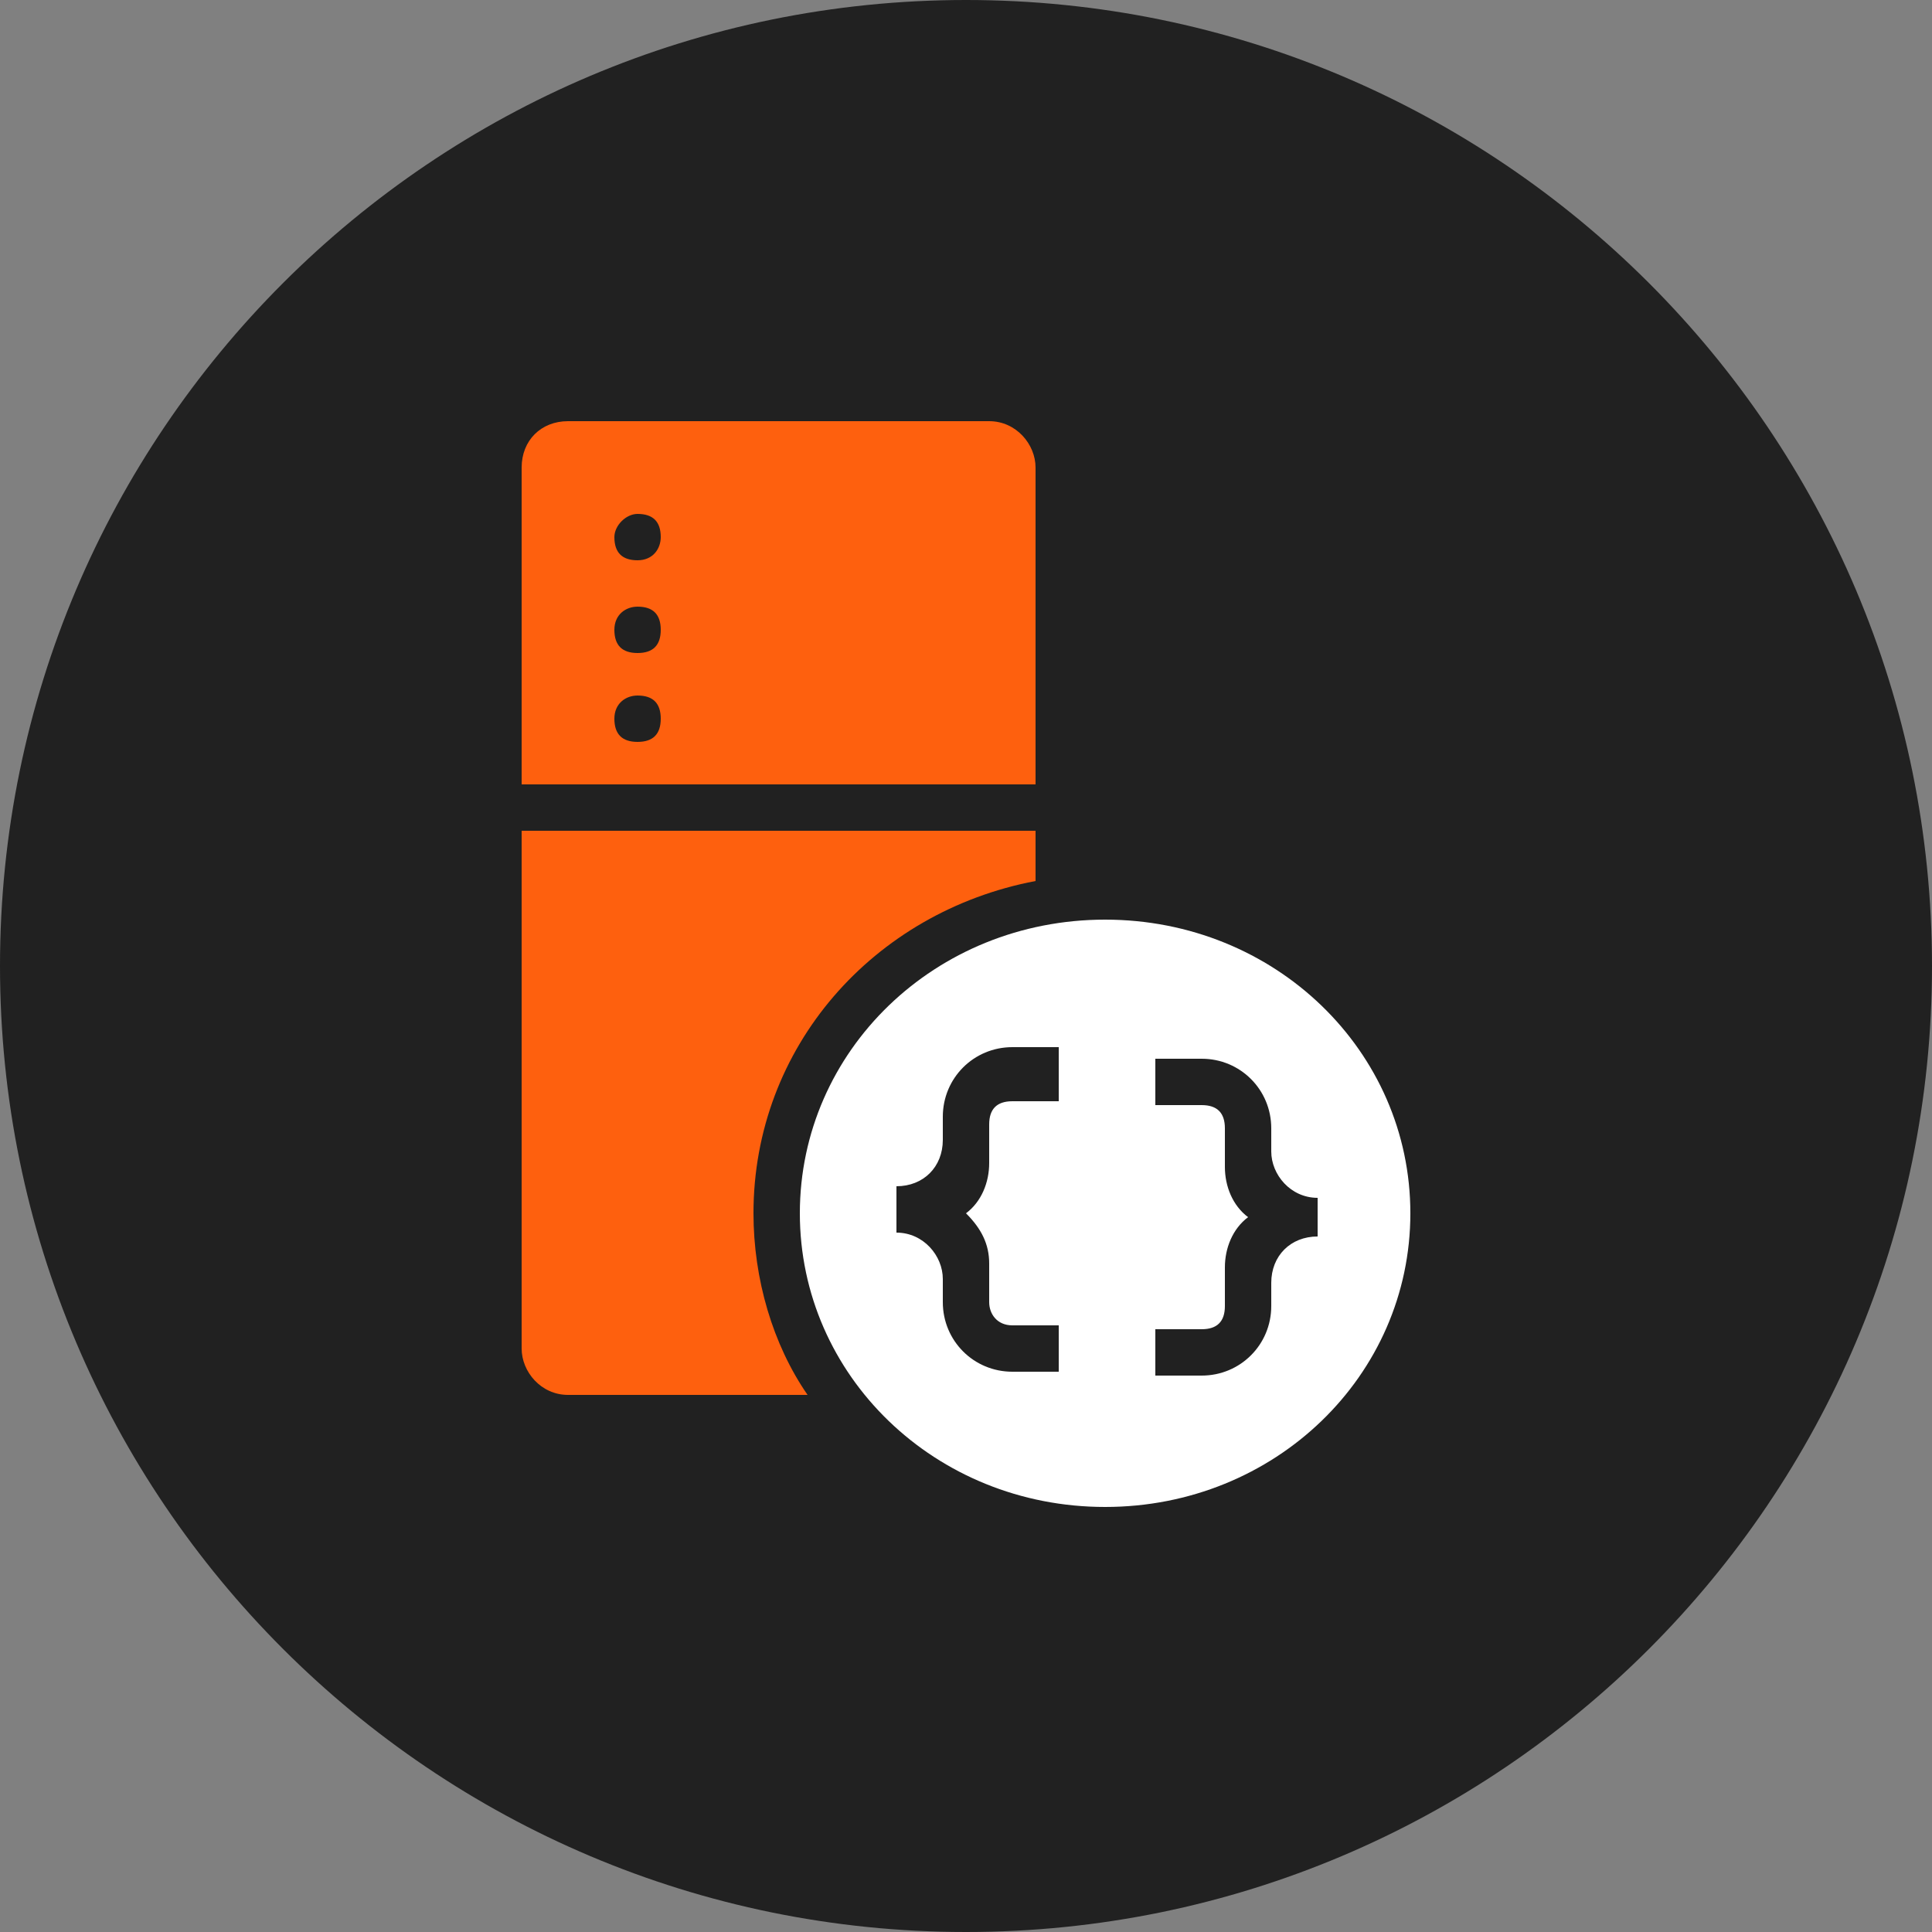
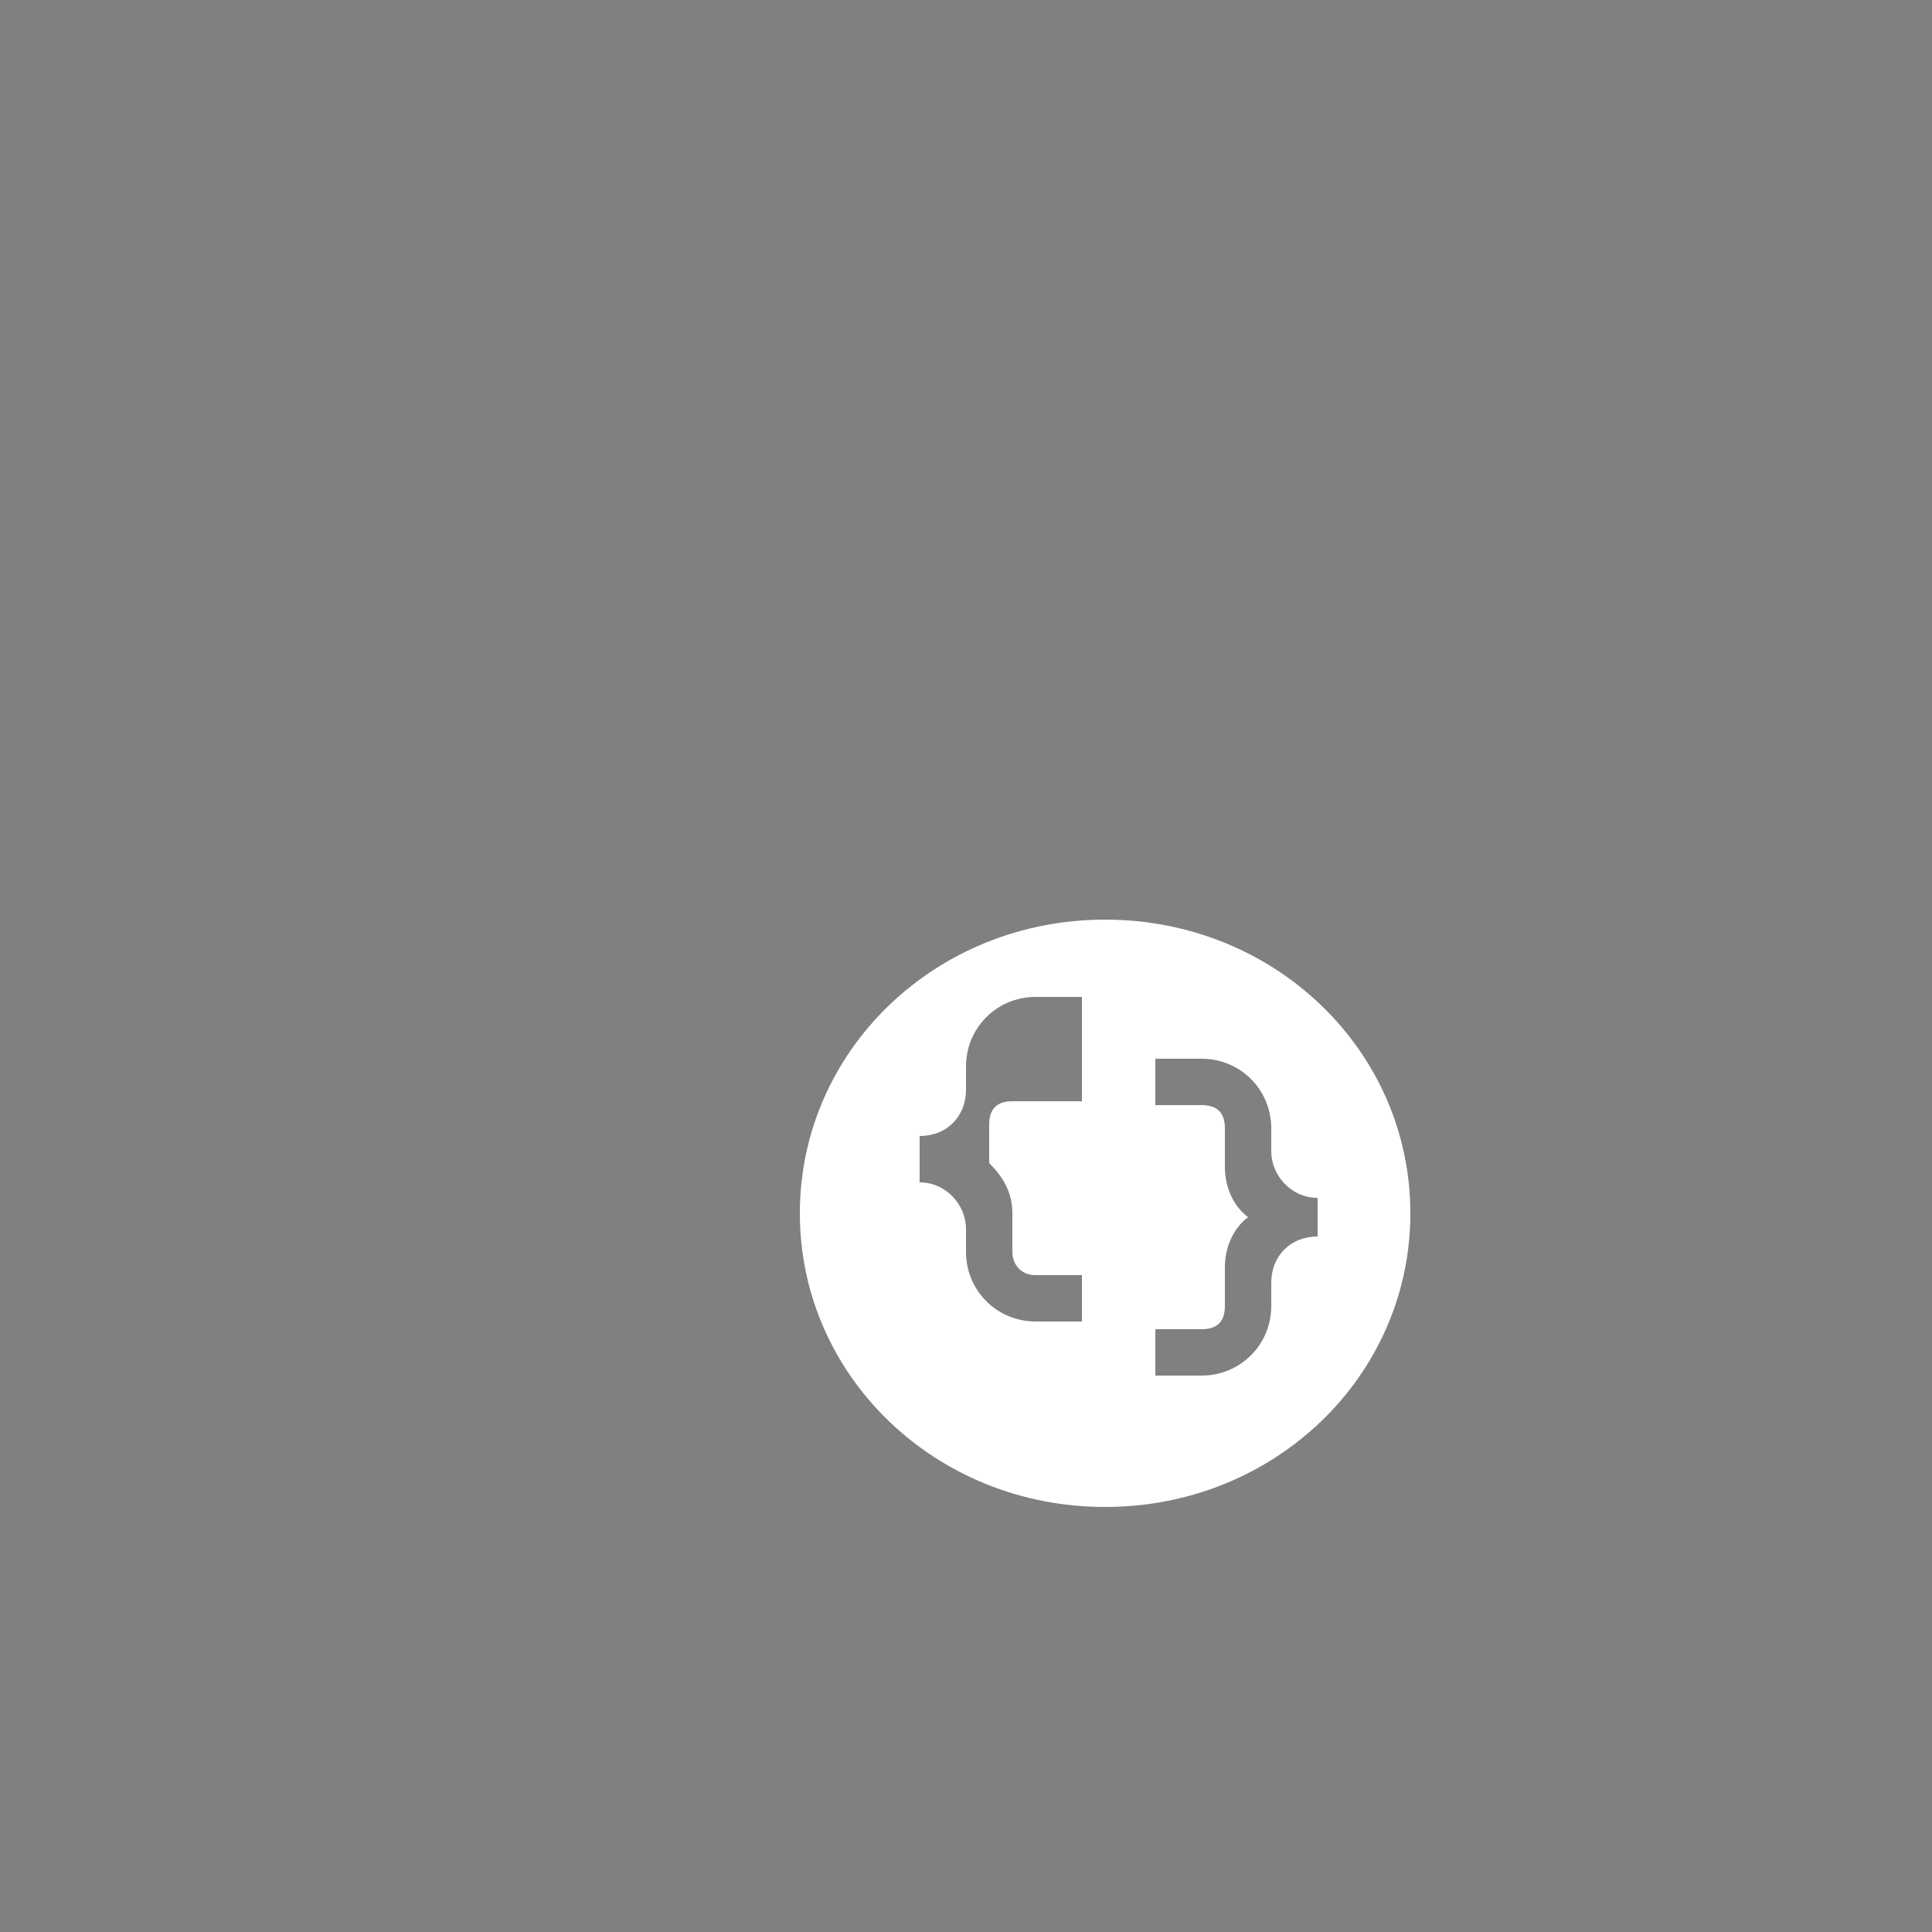
<svg xmlns="http://www.w3.org/2000/svg" version="1.1" id="Layer_1" x="0px" y="0px" viewBox="0 0 50 50" style="enable-background:new 0 0 50 50;" xml:space="preserve">
  <rect x="0" y="0" width="50" height="50" fill="#808080" stroke="none" />
  <style type="text/css">
	.st0{fill:#212121;}
	.st1{fill:#FFFFFF;}
	.st2{fill:#FE600E;}
</style>
-   <path class="st0" d="M25,50L25,50C11.2,50,0,38.8,0,25l0,0C0,11.2,11.2,0,25,0l0,0c13.8,0,25,11.2,25,25l0,0C50,38.8,38.8,50,25,50z  " />
-   <path class="st1" d="M28.6,23.8c-4.4,0-7.9,3.4-7.9,7.6s3.5,7.6,7.9,7.6s7.9-3.4,7.9-7.6S33,23.8,28.6,23.8z M27.4,28.5h-1.2  c-0.4,0-0.6,0.2-0.6,0.6v1c0,0.5-0.2,1-0.6,1.3c0.4,0.4,0.6,0.8,0.6,1.3v1c0,0.3,0.2,0.6,0.6,0.6h1.2v1.2h-1.2c-1,0-1.8-0.8-1.8-1.8  v-0.6c0-0.6-0.5-1.2-1.2-1.2v-1.2c0.7,0,1.2-0.5,1.2-1.2v-0.6c0-1,0.8-1.8,1.8-1.8h1.2V28.5z M34.1,32c-0.7,0-1.2,0.5-1.2,1.2v0.6  c0,1-0.8,1.8-1.8,1.8h-1.2v-1.2h1.2c0.4,0,0.6-0.2,0.6-0.6v-1c0-0.5,0.2-1,0.6-1.3c-0.4-0.3-0.6-0.8-0.6-1.3v-1  c0-0.4-0.2-0.6-0.6-0.6h-1.2v-1.2h1.2c1,0,1.8,0.8,1.8,1.8v0.6c0,0.6,0.5,1.2,1.2,1.2V32z" />
-   <path class="st2" d="M26.8,20.3v-8.2c0-0.6-0.5-1.2-1.2-1.2H14.7c-0.7,0-1.2,0.5-1.2,1.2v8.2H26.8z M16.5,13.3  c0.4,0,0.6,0.2,0.6,0.6c0,0.3-0.2,0.6-0.6,0.6s-0.6-0.2-0.6-0.6C15.9,13.6,16.2,13.3,16.5,13.3z M16.5,15.7c0.4,0,0.6,0.2,0.6,0.6  s-0.2,0.6-0.6,0.6s-0.6-0.2-0.6-0.6S16.2,15.7,16.5,15.7z M16.5,18c0.4,0,0.6,0.2,0.6,0.6s-0.2,0.6-0.6,0.6s-0.6-0.2-0.6-0.6  S16.2,18,16.5,18z" />
-   <path class="st2" d="M13.5,21.5v13.4c0,0.6,0.5,1.2,1.2,1.2h6.2c-0.9-1.3-1.4-3-1.4-4.7c0-4.3,3.1-7.8,7.3-8.6v-1.3H13.5z" />
+   <path class="st1" d="M28.6,23.8c-4.4,0-7.9,3.4-7.9,7.6s3.5,7.6,7.9,7.6s7.9-3.4,7.9-7.6S33,23.8,28.6,23.8z M27.4,28.5h-1.2  c-0.4,0-0.6,0.2-0.6,0.6v1c0.4,0.4,0.6,0.8,0.6,1.3v1c0,0.3,0.2,0.6,0.6,0.6h1.2v1.2h-1.2c-1,0-1.8-0.8-1.8-1.8  v-0.6c0-0.6-0.5-1.2-1.2-1.2v-1.2c0.7,0,1.2-0.5,1.2-1.2v-0.6c0-1,0.8-1.8,1.8-1.8h1.2V28.5z M34.1,32c-0.7,0-1.2,0.5-1.2,1.2v0.6  c0,1-0.8,1.8-1.8,1.8h-1.2v-1.2h1.2c0.4,0,0.6-0.2,0.6-0.6v-1c0-0.5,0.2-1,0.6-1.3c-0.4-0.3-0.6-0.8-0.6-1.3v-1  c0-0.4-0.2-0.6-0.6-0.6h-1.2v-1.2h1.2c1,0,1.8,0.8,1.8,1.8v0.6c0,0.6,0.5,1.2,1.2,1.2V32z" />
</svg>